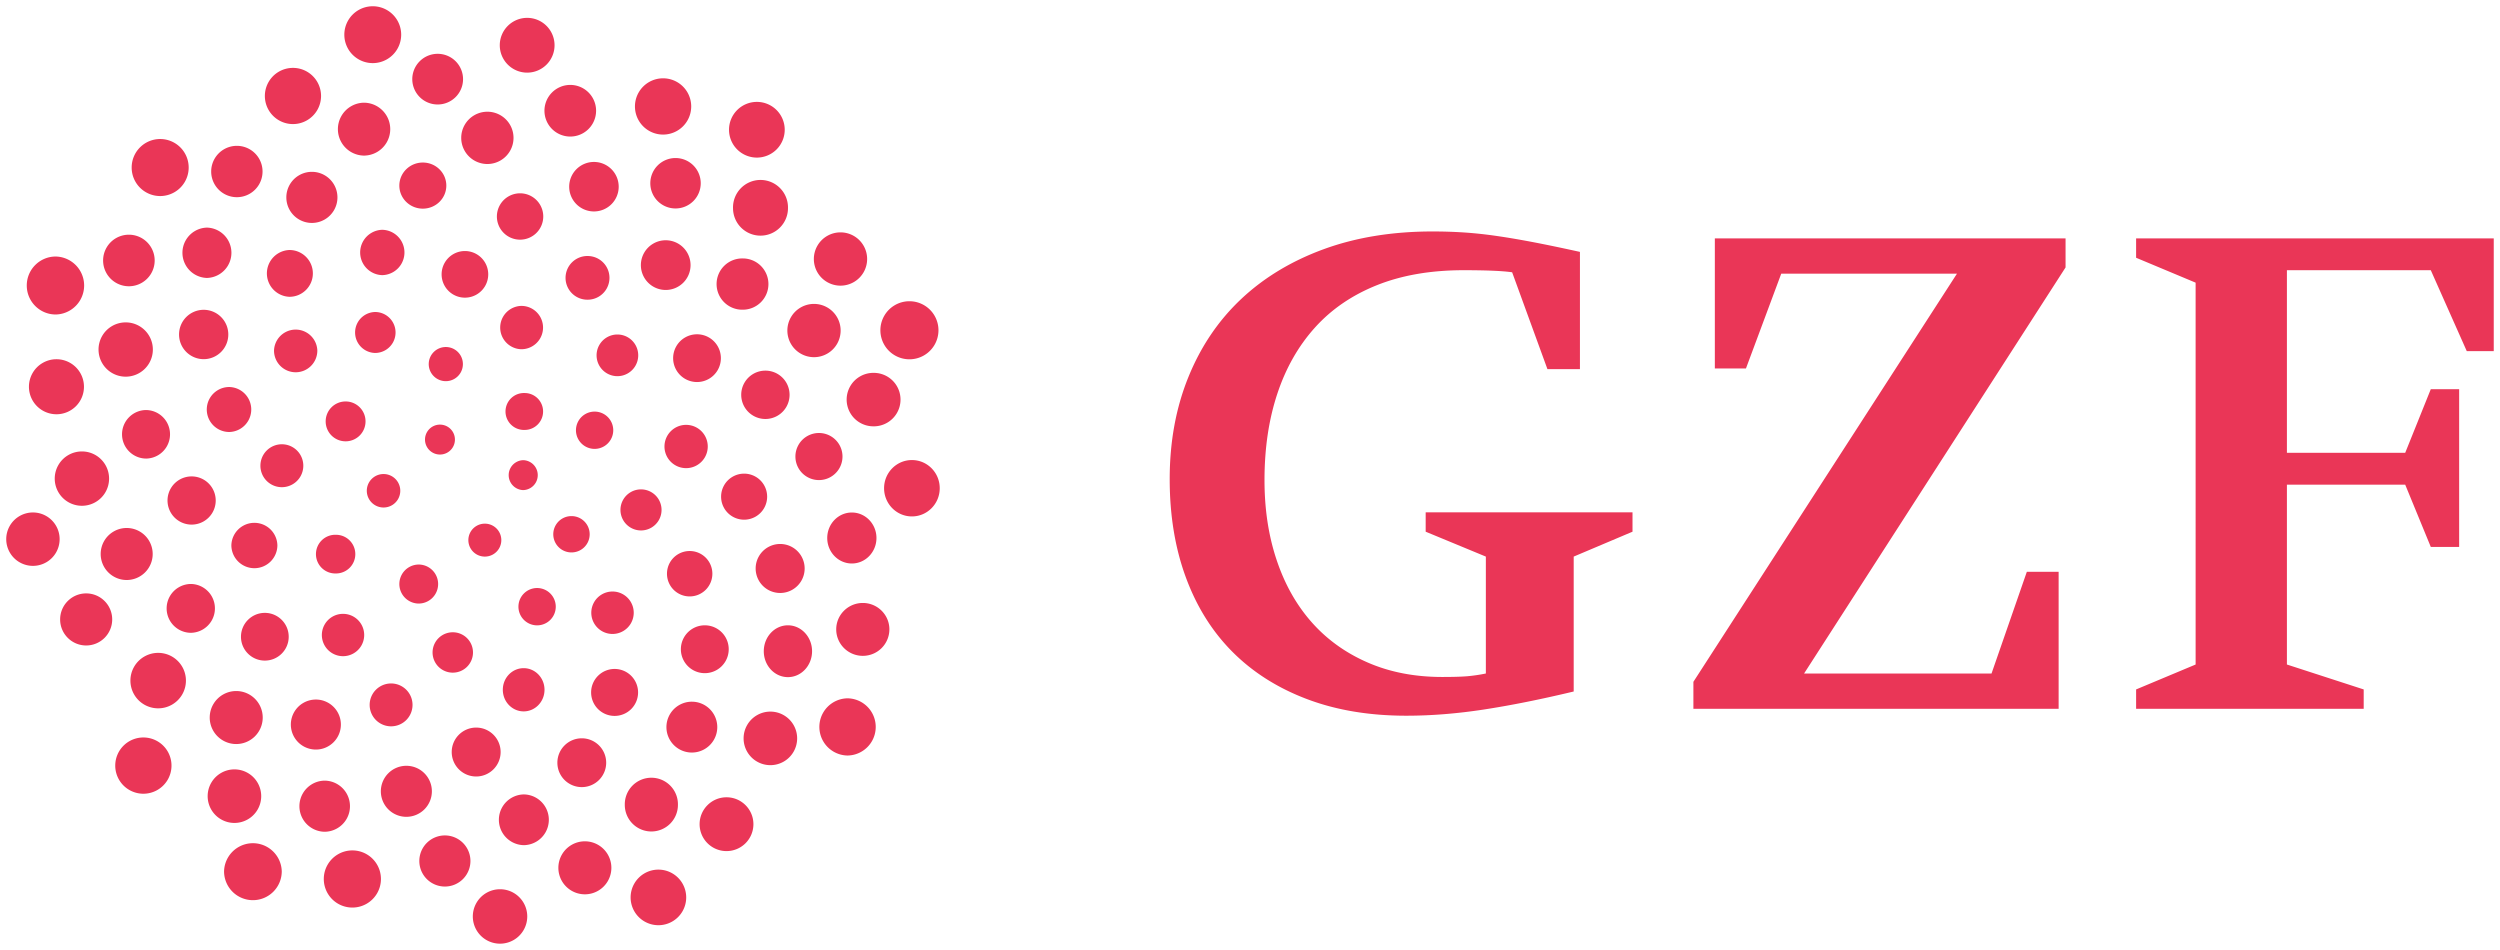
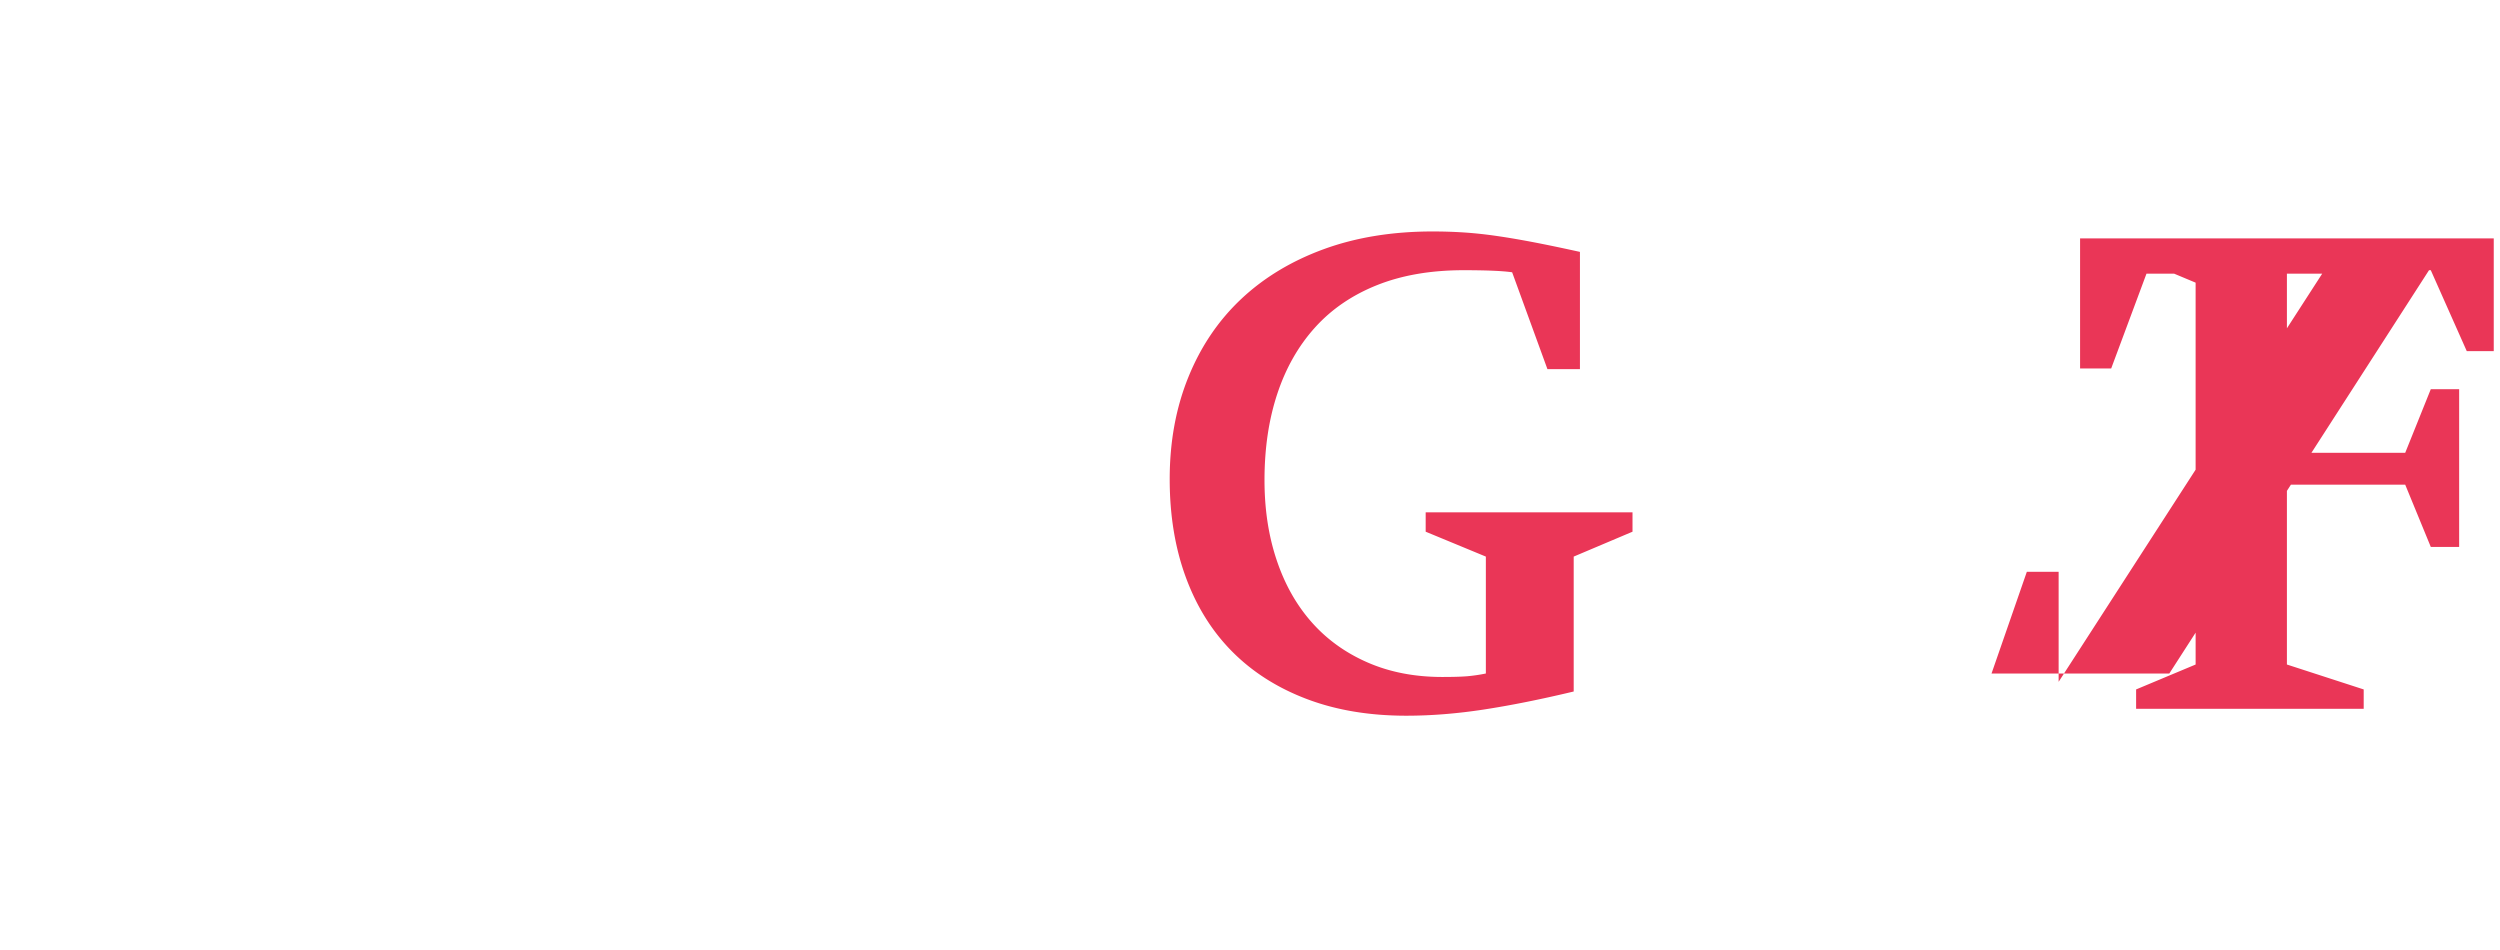
<svg xmlns="http://www.w3.org/2000/svg" viewBox="0 0 400 152">
-   <path fill="#ea3657" d="m365.906 106.323 12.285 3.986v3.097h-36.413v-3.097l9.521-3.986V45.225l-9.521-3.984v-3.099H399v18.042h-4.316l-5.757-12.95h-23.021v29.219h18.927l4.094-10.182h4.538v25.236h-4.538l-4.094-9.962h-18.927v28.778Zm-47.261 1.437 5.646-16.267h5.09v21.913h-58.438v-4.316l42.171-65.304h-28.115l-5.646 15.165h-4.979v-20.81h56.115v4.648l-41.837 64.971h29.993Zm-66.851 2.879c-5.241 1.255-10.016 2.215-14.335 2.878-4.312.663-8.463.997-12.45.997-5.904 0-11.199-.885-15.884-2.656-4.685-1.771-8.65-4.28-11.898-7.528s-5.739-7.212-7.471-11.898c-1.735-4.685-2.603-9.944-2.603-15.773 0-5.976.997-11.417 2.99-16.325 1.993-4.908 4.814-9.076 8.467-12.509 3.653-3.43 8.062-6.085 13.228-7.97 5.162-1.88 10.955-2.82 17.375-2.82 1.774 0 3.488.056 5.148.168 1.66.113 3.395.301 5.201.565 1.807.262 3.782.602 5.922 1.011 2.14.414 4.574.921 7.306 1.524V59.06h-5.201l-5.646-15.495c-1.549-.222-4.133-.332-7.747-.332-5.241 0-9.851.79-13.837 2.375-3.983 1.584-7.306 3.85-9.962 6.797-2.653 2.947-4.667 6.481-6.03 10.607-1.366 4.126-2.047 8.727-2.047 13.812 0 4.642.642 8.894 1.936 12.762 1.29 3.868 3.154 7.184 5.589 9.944 2.434 2.764 5.424 4.918 8.965 6.463 3.542 1.549 7.528 2.323 11.955 2.323 1.696 0 3.004-.039 3.929-.111a26.467 26.467 0 0 0 3.043-.445V89.055l-9.629-3.983v-3.101h33.094v3.101l-9.41 3.983v21.584h.002Z" />
-   <path fill="#ea3657" d="M59.642 10.098a4.548 4.548 0 1 1-.001-9.097 4.548 4.548 0 0 1 .001 9.097m24.706 1.524a4.382 4.382 0 1 0-4.384-4.381 4.385 4.385 0 0 0 4.384 4.381m-14.321 5.095a4.054 4.054 0 0 0 4.061-4.049v-.004a4.057 4.057 0 0 0-4.061-4.053 4.06 4.06 0 0 0-4.062 4.053 4.058 4.058 0 0 0 4.062 4.053m-23.153 3.135a4.494 4.494 0 1 0 0-8.99 4.495 4.495 0 0 0-.002 8.99h.002m59.219 1.68a4.501 4.501 0 0 0 0-9.002 4.501 4.501 0 0 0 0 9.002m-14.848.317a4.131 4.131 0 1 0-.002-8.262 4.131 4.131 0 1 0 .002 8.262m29.854 3.366a4.456 4.456 0 0 0 4.456-4.454v-.002a4.456 4.456 0 1 0-4.456 4.456m-62.894-.319a4.232 4.232 0 1 0 .004-8.464h-.003a4.233 4.233 0 0 0-.002 8.464m19.778 1.346a4.183 4.183 0 0 0-.004-8.366 4.183 4.183 0 0 0 .004 8.366m-52.355 5.126a4.561 4.561 0 1 0 0-9.124 4.56 4.56 0 0 0-4.56 4.56v.003a4.561 4.561 0 0 0 4.559 4.561m12.275.183a4.108 4.108 0 1 0-.003-8.217 4.108 4.108 0 0 0 .001 8.217h.002m70.182 1.803a4.034 4.034 0 1 0-4.033-4.037v.002a4.031 4.031 0 0 0 4.027 4.035h.006m-40.432.03c2.075 0 3.76-1.649 3.76-3.689s-1.685-3.689-3.76-3.689-3.757 1.653-3.757 3.689 1.681 3.689 3.757 3.689m27.383.448a3.957 3.957 0 0 0 3.957-3.959v-.002a3.96 3.96 0 1 0-3.957 3.961M49.903 35.67a4.088 4.088 0 1 0 .002-8.176h-.004a4.088 4.088 0 0 0 .002 8.176m71.776 2.032c2.43 0 4.398-1.97 4.398-4.397a4.398 4.398 0 1 0-8.793.001 4.395 4.395 0 0 0 4.393 4.397h.002m-38.467.644a3.71 3.71 0 0 0 3.71-3.708 3.71 3.71 0 0 0-7.42 0 3.708 3.708 0 0 0 3.708 3.708h.002m-50.104 6.125a4.029 4.029 0 0 0 .003-8.055 4.029 4.029 0 0 0-.003 8.055m28.061-.45a3.628 3.628 0 0 0 .002-7.254 3.628 3.628 0 0 0-.002 7.254m73.311 1.683a4.263 4.263 0 1 0-.002-8.526 4.263 4.263 0 1 0 .002 8.526m-113.857.097a4.125 4.125 0 1 0 0-8.25 4.125 4.125 0 0 0 0 8.25m85.786.591a3.976 3.976 0 1 0 .175-7.95 3.976 3.976 0 0 0-.174 7.95m-60.099 1.095c2.068 0 3.746-1.678 3.746-3.744s-1.678-3.743-3.746-3.743a3.746 3.746 0 0 0 0 7.487m28.079.138a3.73 3.73 0 0 0-.004-7.46 3.73 3.73 0 0 0 .004 7.46m19.712.325a3.495 3.495 0 0 0 .004-6.988h-.004a3.496 3.496 0 1 0-.001 6.988M8.919 50.32a4.639 4.639 0 0 0 0-9.276c-2.561 0-4.635 2.076-4.635 4.637s2.075 4.639 4.635 4.639m109.928-.768c2.264 0 4.1-1.835 4.101-4.099v-.004a4.1 4.1 0 0 0-4.101-4.099 4.102 4.102 0 1 0-.001 8.202m26.661 7.936a4.645 4.645 0 1 0 .006-9.29h-.004a4.645 4.645 0 0 0-.003 9.29m-15.266-.339a4.26 4.26 0 1 0 .001-8.523 4.26 4.26 0 1 0-.001 8.523m-46.82-1.272a3.467 3.467 0 1 0 0-6.934 3.468 3.468 0 0 0-.006 6.934h.005m-50.831 1.59a3.944 3.944 0 0 0 3.94-3.948 3.944 3.944 0 0 0-3.939-3.95h-.001a3.943 3.943 0 0 0-3.939 3.947v.002a3.944 3.944 0 0 0 3.939 3.949m27.424-.993a3.277 3.277 0 1 0 0-6.554 3.278 3.278 0 0 0 0 6.554m-39.97 3.792a4.342 4.342 0 1 0 .131-8.683h-.132a4.342 4.342 0 0 0 .001 8.683m27.265-.703a3.466 3.466 0 0 0 3.466-3.463 3.466 3.466 0 0 0-6.929 0 3.466 3.466 0 0 0 3.463 3.463m51.423.624a3.334 3.334 0 0 0 .115-6.667h-.116a3.334 3.334 0 0 0 0 6.667m12.795.939a3.82 3.82 0 1 0-.004-7.64 3.82 3.82 0 1 0 .004 7.64m-40.192-.139a2.732 2.732 0 1 0 0-5.464 2.735 2.735 0 0 0-2.735 2.733 2.734 2.734 0 0 0 2.735 2.731M9.033 66.281a4.398 4.398 0 0 0 4.402-4.394v-.008a4.402 4.402 0 0 0-8.804 0 4.4 4.4 0 0 0 4.398 4.402h.004m113.431.757a3.868 3.868 0 1 0 0-7.737 3.868 3.868 0 0 0 0 7.737m17.343 1.175a4.277 4.277 0 0 0 0-8.554 4.277 4.277 0 1 0-.131 8.553h.131m-103.125.908a3.6 3.6 0 0 0 .006-7.198h-.005a3.598 3.598 0 0 0 0 7.198m47.26-.331c1.631 0 2.95-1.321 2.95-2.952s-1.319-2.952-2.95-2.952a2.954 2.954 0 1 0 0 5.904m-28.645 1.823a3.187 3.187 0 0 0 3.187-3.189 3.185 3.185 0 0 0-3.183-3.189h-.004a3.185 3.185 0 0 0-3.19 3.182v.007a3.187 3.187 0 0 0 3.185 3.189h.005m-31.89 2.76a3.884 3.884 0 0 0 .002-7.766h-.003a3.882 3.882 0 0 0-3.882 3.884 3.882 3.882 0 0 0 3.884 3.882m71.729-1.55a2.983 2.983 0 1 0-.002-5.966 2.983 2.983 0 0 0 .002 5.966m14.64 3.081a3.462 3.462 0 1 0 .001-6.925 3.462 3.462 0 0 0-.001 6.925m-39.482-2.178a2.394 2.394 0 1 0 .198-4.784 2.394 2.394 0 0 0-.198 4.784m13.418 5.691a2.395 2.395 0 0 0 .002-4.788 2.395 2.395 0 0 0-.002 4.788m47.257-1.603a3.767 3.767 0 0 0 .123-7.533h-.123a3.767 3.767 0 0 0 0 7.533M45.096 77.95a3.434 3.434 0 0 0 0-6.868 3.43 3.43 0 0 0-3.43 3.43v.004a3.43 3.43 0 0 0 3.426 3.434h.004m-31.99 2.975a4.347 4.347 0 1 0 0-8.695 4.347 4.347 0 1 0 0 8.695m132.799 1.703c2.459 0 4.452-2.018 4.452-4.513s-1.993-4.506-4.452-4.506-4.452 2.018-4.452 4.506 1.993 4.513 4.452 4.513m-84.538-1.427a2.678 2.678 0 1 0 0-5.356 2.678 2.678 0 0 0 0 5.356m57.692 1.95a3.684 3.684 0 0 0 .002-7.368 3.684 3.684 0 0 0-.002 7.368m-88.489.785a3.856 3.856 0 1 0 .178-7.71 3.856 3.856 0 0 0-.178 7.71m71.992.936a3.285 3.285 0 0 0 0-6.571 3.285 3.285 0 0 0-.004 6.571h.004M5.269 90.539a4.272 4.272 0 1 0 .002-8.544 4.272 4.272 0 0 0-.002 8.544m86.109-2.151a2.906 2.906 0 1 0 .105-5.811h-.108a2.906 2.906 0 0 0 .003 5.811m44.916 1.771c2.176 0 3.939-1.828 3.939-4.079s-1.764-4.079-3.939-4.079-3.936 1.828-3.936 4.079 1.764 4.079 3.936 4.079m-95.593.753a3.682 3.682 0 0 0 3.681-3.681 3.683 3.683 0 0 0-7.363 0 3.682 3.682 0 0 0 3.682 3.681m36.872-1.857a2.635 2.635 0 0 0 .006-5.27h-.006a2.635 2.635 0 0 0 0 5.27m-57.305 3.746a4.163 4.163 0 0 0 4.162-4.162 4.16 4.16 0 0 0-8.32 0 4.16 4.16 0 0 0 4.158 4.162m33.492-1.047a3.092 3.092 0 0 0 3.09-3.094 3.092 3.092 0 0 0-3.09-3.094 3.096 3.096 0 1 0-.001 6.188m71.064 3.123a3.92 3.92 0 1 0 .004-7.84 3.92 3.92 0 0 0-.004 7.84m-14.475.552a3.631 3.631 0 0 0 3.631-3.633v-.002a3.631 3.631 0 0 0-7.262 0 3.632 3.632 0 0 0 3.629 3.635h.002m-43.425 1.14a3.121 3.121 0 1 0 .111-6.243h-.112a3.123 3.123 0 0 0 0 6.243m-36.416 4.681a3.908 3.908 0 0 0 .125-7.813h-.125a3.907 3.907 0 0 0 0 7.813m55.43-1.194a2.984 2.984 0 0 0 2.986-2.982v-.004a2.986 2.986 0 1 0-2.986 2.986m12.066 1.377a3.395 3.395 0 1 0 0-6.79 3.395 3.395 0 0 0 0 6.79m-84.215 1.843a4.167 4.167 0 0 0 4.165-4.166c0-2.301-1.864-4.165-4.165-4.165s-4.165 1.864-4.165 4.165 1.865 4.165 4.165 4.166m124.264 1.659a4.243 4.243 0 0 0 4.251-4.234c0-2.334-1.903-4.226-4.251-4.226s-4.255 1.893-4.255 4.226 1.903 4.234 4.255 4.234m-95.676.76c2.108 0 3.818-1.706 3.818-3.814s-1.71-3.821-3.818-3.821-3.818 1.714-3.818 3.821 1.706 3.814 3.818 3.814m12.45-.706a3.387 3.387 0 0 0 .119-6.773h-.116a3.387 3.387 0 0 0-.003 6.773m57.943 2.717a3.828 3.828 0 0 0 0-7.656 3.828 3.828 0 0 0 0 7.656m13.299.635c2.137 0 3.864-1.857 3.864-4.144s-1.728-4.148-3.864-4.148-3.861 1.857-3.861 4.148 1.728 4.144 3.861 4.144m-53.681-.717a3.23 3.23 0 1 0 .113-6.459h-.115a3.23 3.23 0 0 0 .001 6.459m-47.081 5.71a4.436 4.436 0 1 0 .016-8.874h-.015a4.437 4.437 0 0 0-.002 8.874m58.482.488c1.843 0 3.337-1.549 3.337-3.459s-1.495-3.456-3.337-3.456-3.334 1.545-3.334 3.456c0 1.91 1.495 3.459 3.334 3.459m14.551.724a3.754 3.754 0 0 0 3.757-3.751v-.006a3.757 3.757 0 1 0-3.759 3.757h.002m-35.758 1.667a3.43 3.43 0 0 0 3.427-3.431 3.43 3.43 0 1 0-3.427 3.431m-24.892 2.832a4.24 4.24 0 1 0 .18-8.478 4.24 4.24 0 0 0-.18 8.478m12.851.885c2.212 0 4.004-1.792 4.004-4.001s-1.792-4.001-4.004-4.001a4 4 0 0 0 0 8.002m85.069.954a4.577 4.577 0 0 0 .003-9.153 4.577 4.577 0 0 0-.003 9.153m-24.91-.477a4.068 4.068 0 0 0 .002-8.136 4.068 4.068 0 0 0-.002 8.136m12.564 2.018a4.284 4.284 0 1 0 0-8.568 4.284 4.284 0 0 0 0 8.568m-100.415 4.571a4.5 4.5 0 1 0 .19-8.999 4.5 4.5 0 0 0-.19 8.999m53.341-2.757a3.914 3.914 0 0 0 3.914-3.914c-.002-2.16-1.754-3.911-3.914-3.911s-3.911 1.751-3.911 3.911a3.911 3.911 0 0 0 3.91 3.914h.001m16.898 1.699a3.905 3.905 0 1 0-3.904-3.904 3.905 3.905 0 0 0 3.904 3.904m-28.065 4.753a4.082 4.082 0 1 0-4.083-4.081v.002a4.08 4.08 0 0 0 4.081 4.079h.002m-27.509.979a4.284 4.284 0 1 0 0-8.568 4.284 4.284 0 0 0 0 8.568m66.708 1.366a4.252 4.252 0 0 0 4.251-4.253v-.002a4.252 4.252 0 1 0-8.502 0 4.252 4.252 0 0 0 4.249 4.255h.002m-52.312.046a4.09 4.09 0 0 0 .002-8.18h-.001a4.091 4.091 0 0 0 0 8.18m31.911 2.144a4.06 4.06 0 0 0 0-8.119 4.06 4.06 0 0 0 0 8.119m32.423.95a4.306 4.306 0 0 0 4.305-4.305c0-2.377-1.929-4.305-4.305-4.305s-4.305 1.929-4.305 4.305a4.307 4.307 0 0 0 4.305 4.305m-45.059 5.671a4.089 4.089 0 1 0-4.09-4.088 4.087 4.087 0 0 0 4.087 4.087h.003m-30.718 2.181a4.616 4.616 0 0 0 4.617-4.614 4.617 4.617 0 0 0-9.231 0 4.614 4.614 0 0 0 4.614 4.614m53.115-.936a4.24 4.24 0 1 0 .001-8.48 4.24 4.24 0 0 0-.001 8.48m-37.202 2.119a4.572 4.572 0 1 0 .004-9.144 4.572 4.572 0 0 0-.004 9.144m48.967 2.824a4.447 4.447 0 1 0 .004-8.894 4.447 4.447 0 0 0-.004 8.894m-25.337 2.954a4.355 4.355 0 1 0-.003-8.71 4.355 4.355 0 0 0 .004 8.71" />
+   <path fill="#ea3657" d="m365.906 106.323 12.285 3.986v3.097h-36.413v-3.097l9.521-3.986V45.225l-9.521-3.984v-3.099H399v18.042h-4.316l-5.757-12.95h-23.021v29.219h18.927l4.094-10.182h4.538v25.236h-4.538l-4.094-9.962h-18.927v28.778Zm-47.261 1.437 5.646-16.267h5.09v21.913v-4.316l42.171-65.304h-28.115l-5.646 15.165h-4.979v-20.81h56.115v4.648l-41.837 64.971h29.993Zm-66.851 2.879c-5.241 1.255-10.016 2.215-14.335 2.878-4.312.663-8.463.997-12.45.997-5.904 0-11.199-.885-15.884-2.656-4.685-1.771-8.65-4.28-11.898-7.528s-5.739-7.212-7.471-11.898c-1.735-4.685-2.603-9.944-2.603-15.773 0-5.976.997-11.417 2.99-16.325 1.993-4.908 4.814-9.076 8.467-12.509 3.653-3.43 8.062-6.085 13.228-7.97 5.162-1.88 10.955-2.82 17.375-2.82 1.774 0 3.488.056 5.148.168 1.66.113 3.395.301 5.201.565 1.807.262 3.782.602 5.922 1.011 2.14.414 4.574.921 7.306 1.524V59.06h-5.201l-5.646-15.495c-1.549-.222-4.133-.332-7.747-.332-5.241 0-9.851.79-13.837 2.375-3.983 1.584-7.306 3.85-9.962 6.797-2.653 2.947-4.667 6.481-6.03 10.607-1.366 4.126-2.047 8.727-2.047 13.812 0 4.642.642 8.894 1.936 12.762 1.29 3.868 3.154 7.184 5.589 9.944 2.434 2.764 5.424 4.918 8.965 6.463 3.542 1.549 7.528 2.323 11.955 2.323 1.696 0 3.004-.039 3.929-.111a26.467 26.467 0 0 0 3.043-.445V89.055l-9.629-3.983v-3.101h33.094v3.101l-9.41 3.983v21.584h.002Z" />
</svg>